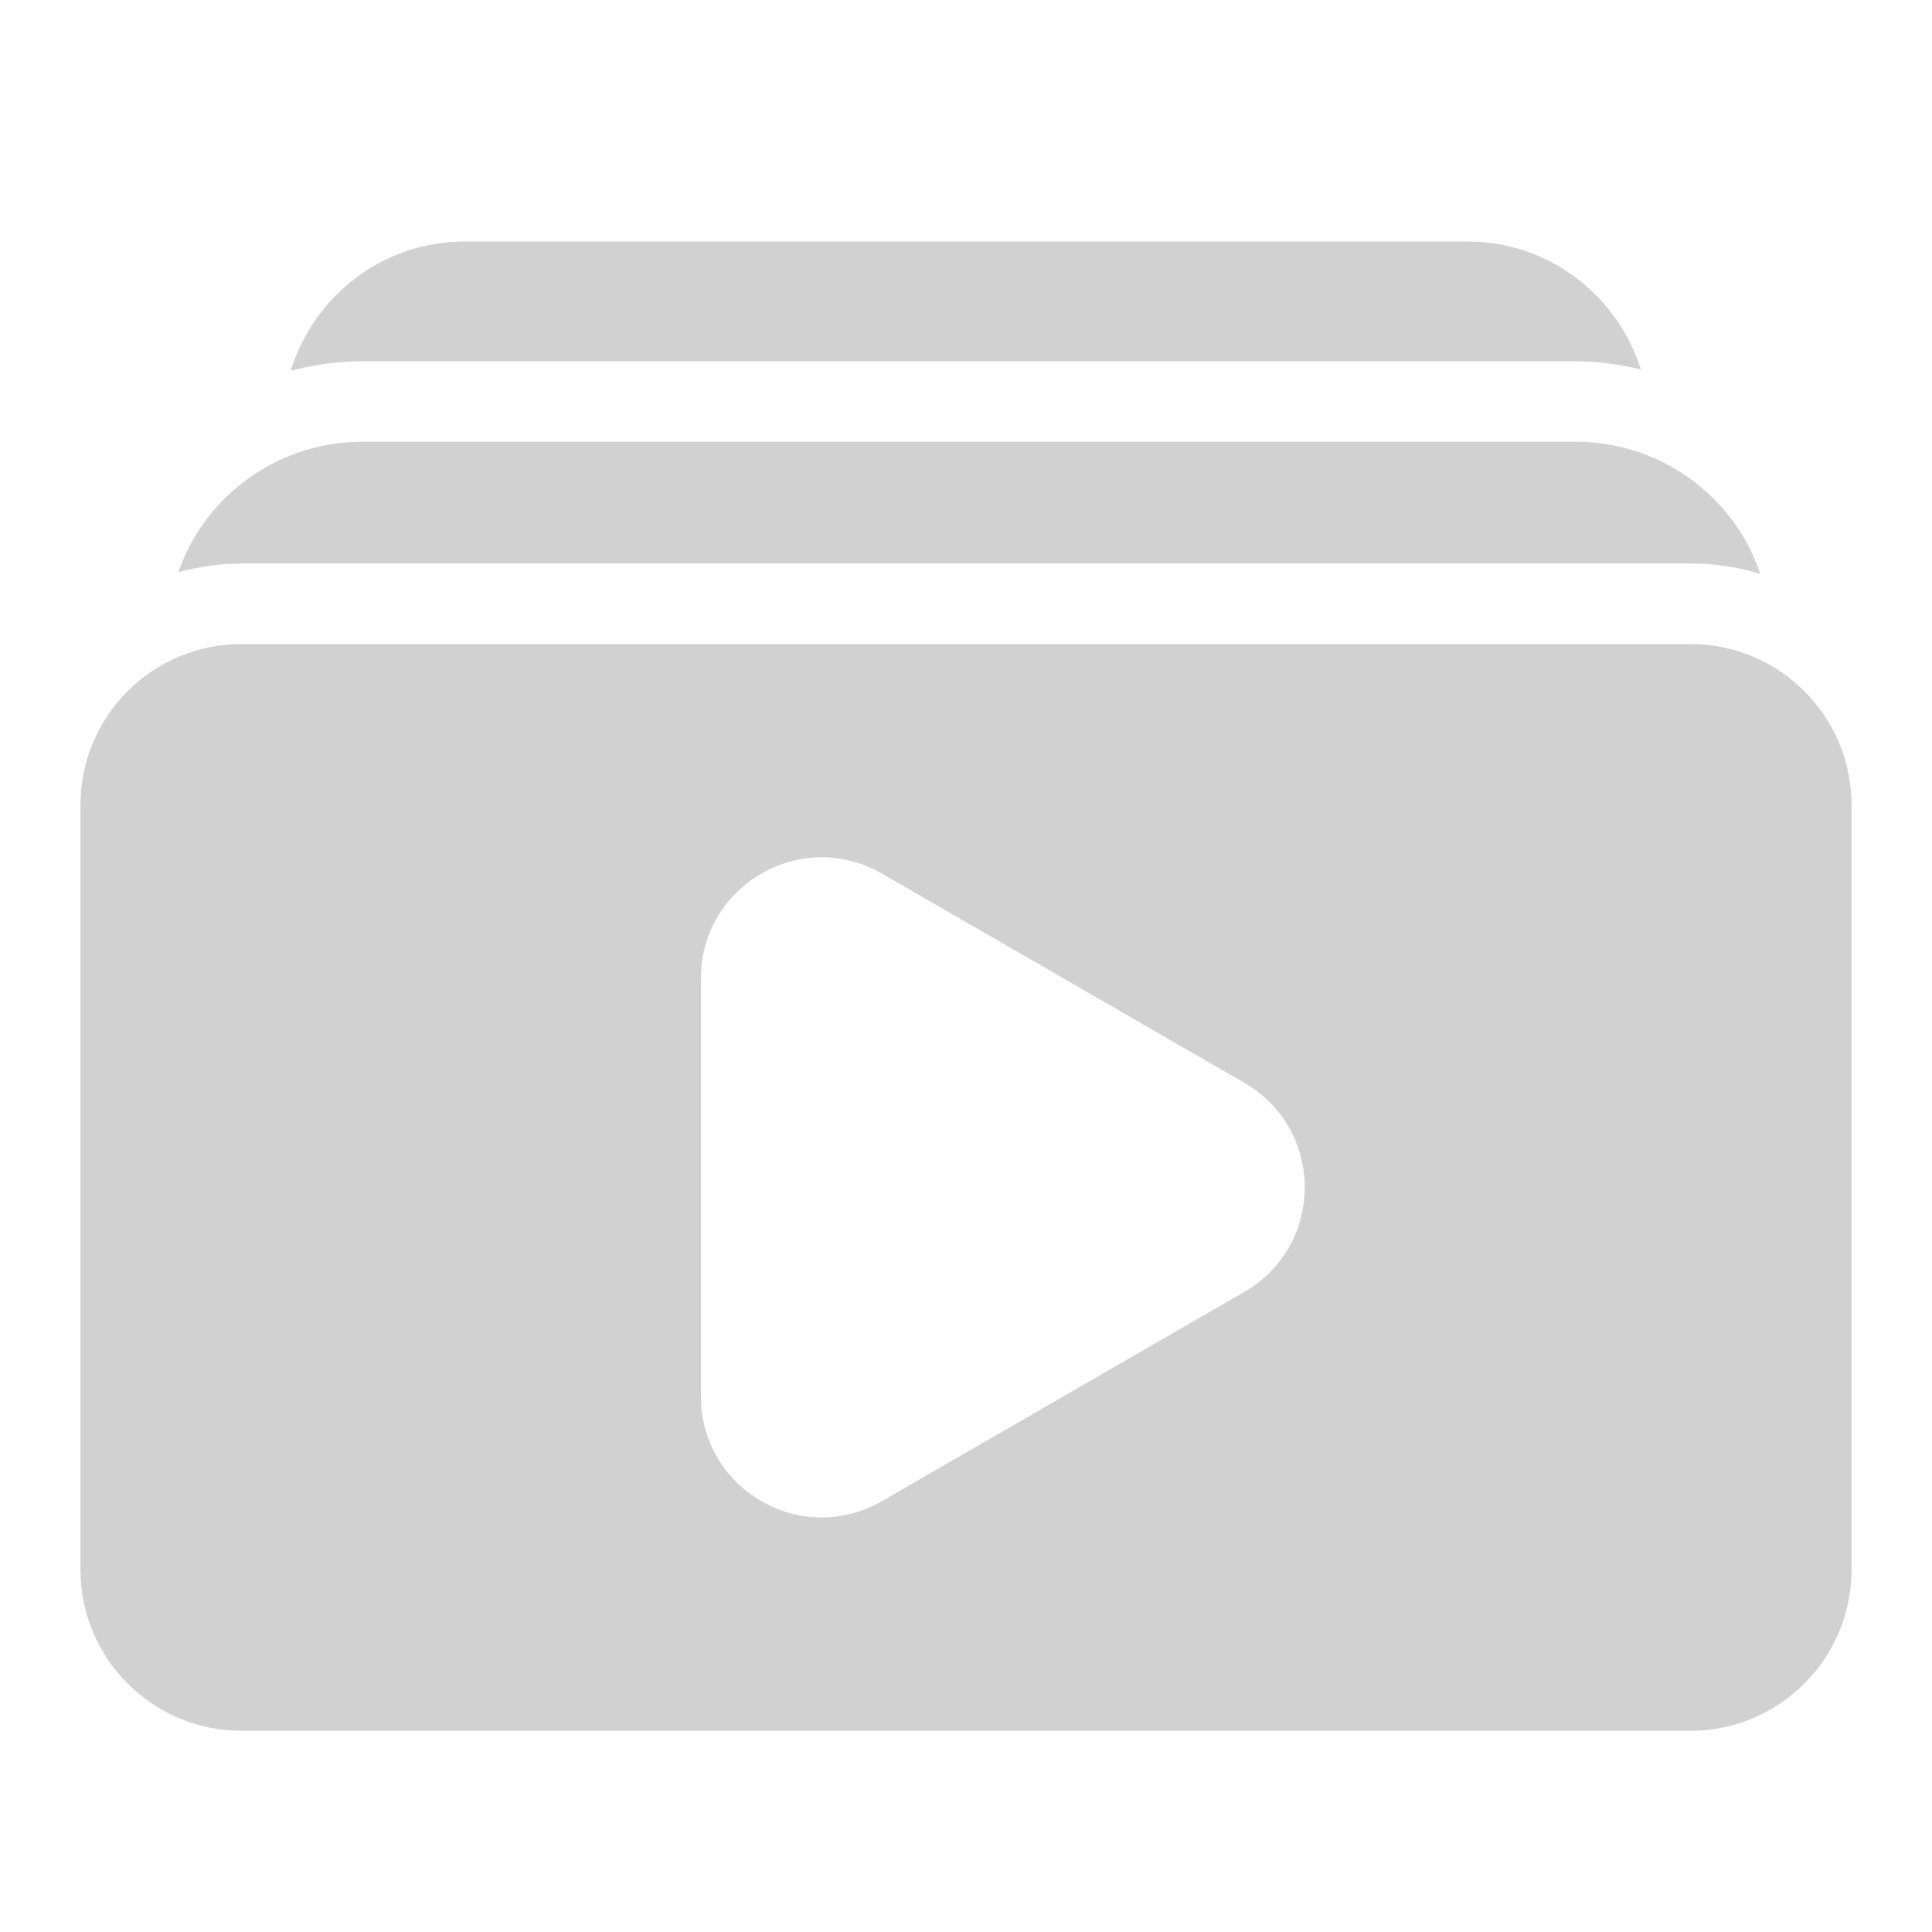
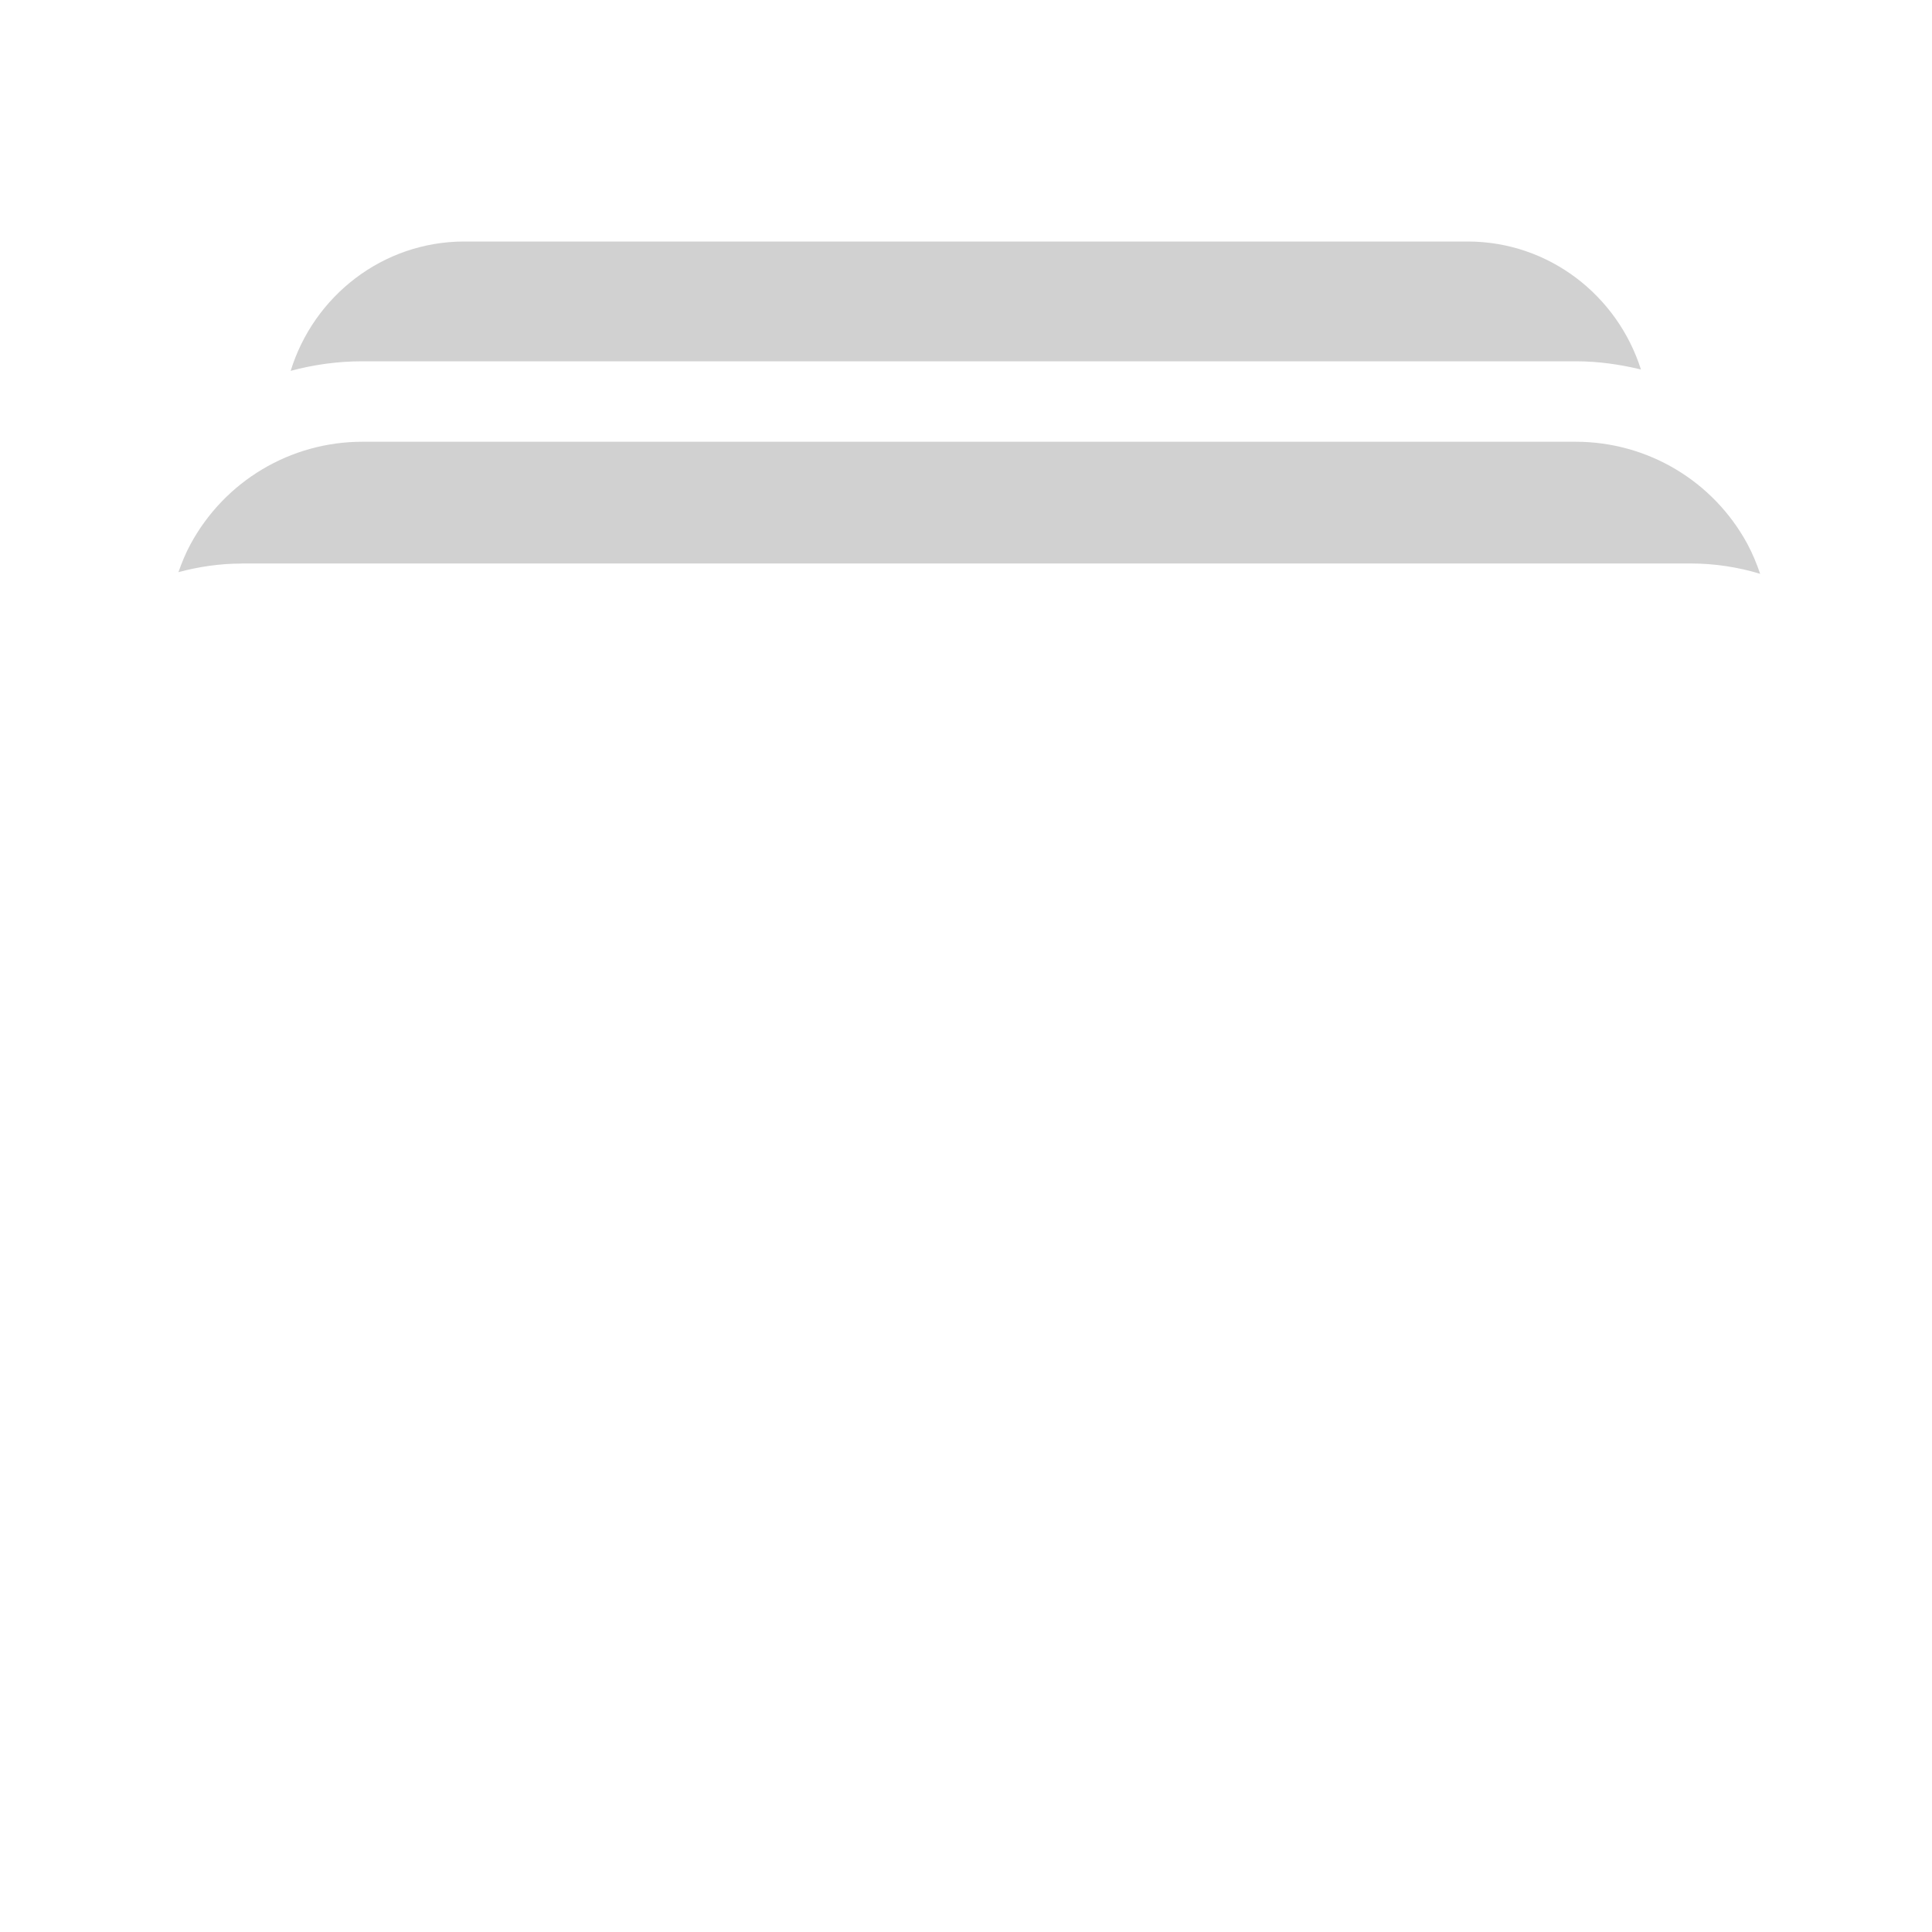
<svg xmlns="http://www.w3.org/2000/svg" width="20" height="20" viewBox="0 0 20 20" fill="none">
  <path d="M3.751 3.74H16.312C16.543 3.74 16.768 3.772 16.987 3.825C16.744 3.06 16.036 2.5 15.191 2.5H4.809C3.959 2.5 3.247 3.067 3.009 3.839C3.247 3.775 3.496 3.74 3.751 3.74Z" fill="#D1D1D1" />
  <path d="M2.5 5.833H17.5C17.751 5.833 17.992 5.871 18.221 5.94C18.185 5.834 18.142 5.73 18.089 5.631C17.735 4.978 17.054 4.573 16.312 4.573H3.751C3.007 4.573 2.325 4.98 1.971 5.636C1.921 5.728 1.882 5.825 1.847 5.923C2.055 5.867 2.274 5.834 2.5 5.834V5.833Z" fill="#D1D1D1" />
-   <path d="M17.5 6.667H2.5C1.58 6.667 0.833 7.413 0.833 8.333V16.25C0.833 17.17 1.58 17.917 2.5 17.917H17.5C18.42 17.917 19.167 17.17 19.167 16.25V8.333C19.167 7.413 18.42 6.667 17.5 6.667ZM12.881 13.374L9.131 15.539C8.935 15.652 8.72 15.709 8.506 15.709C8.291 15.709 8.076 15.652 7.881 15.539C7.49 15.313 7.256 14.909 7.256 14.457V10.127C7.256 9.675 7.49 9.27 7.881 9.044C8.272 8.818 8.74 8.818 9.131 9.044L12.881 11.209C13.272 11.435 13.506 11.84 13.506 12.292C13.506 12.743 13.272 13.148 12.881 13.374Z" fill="#D1D1D1" />
</svg>